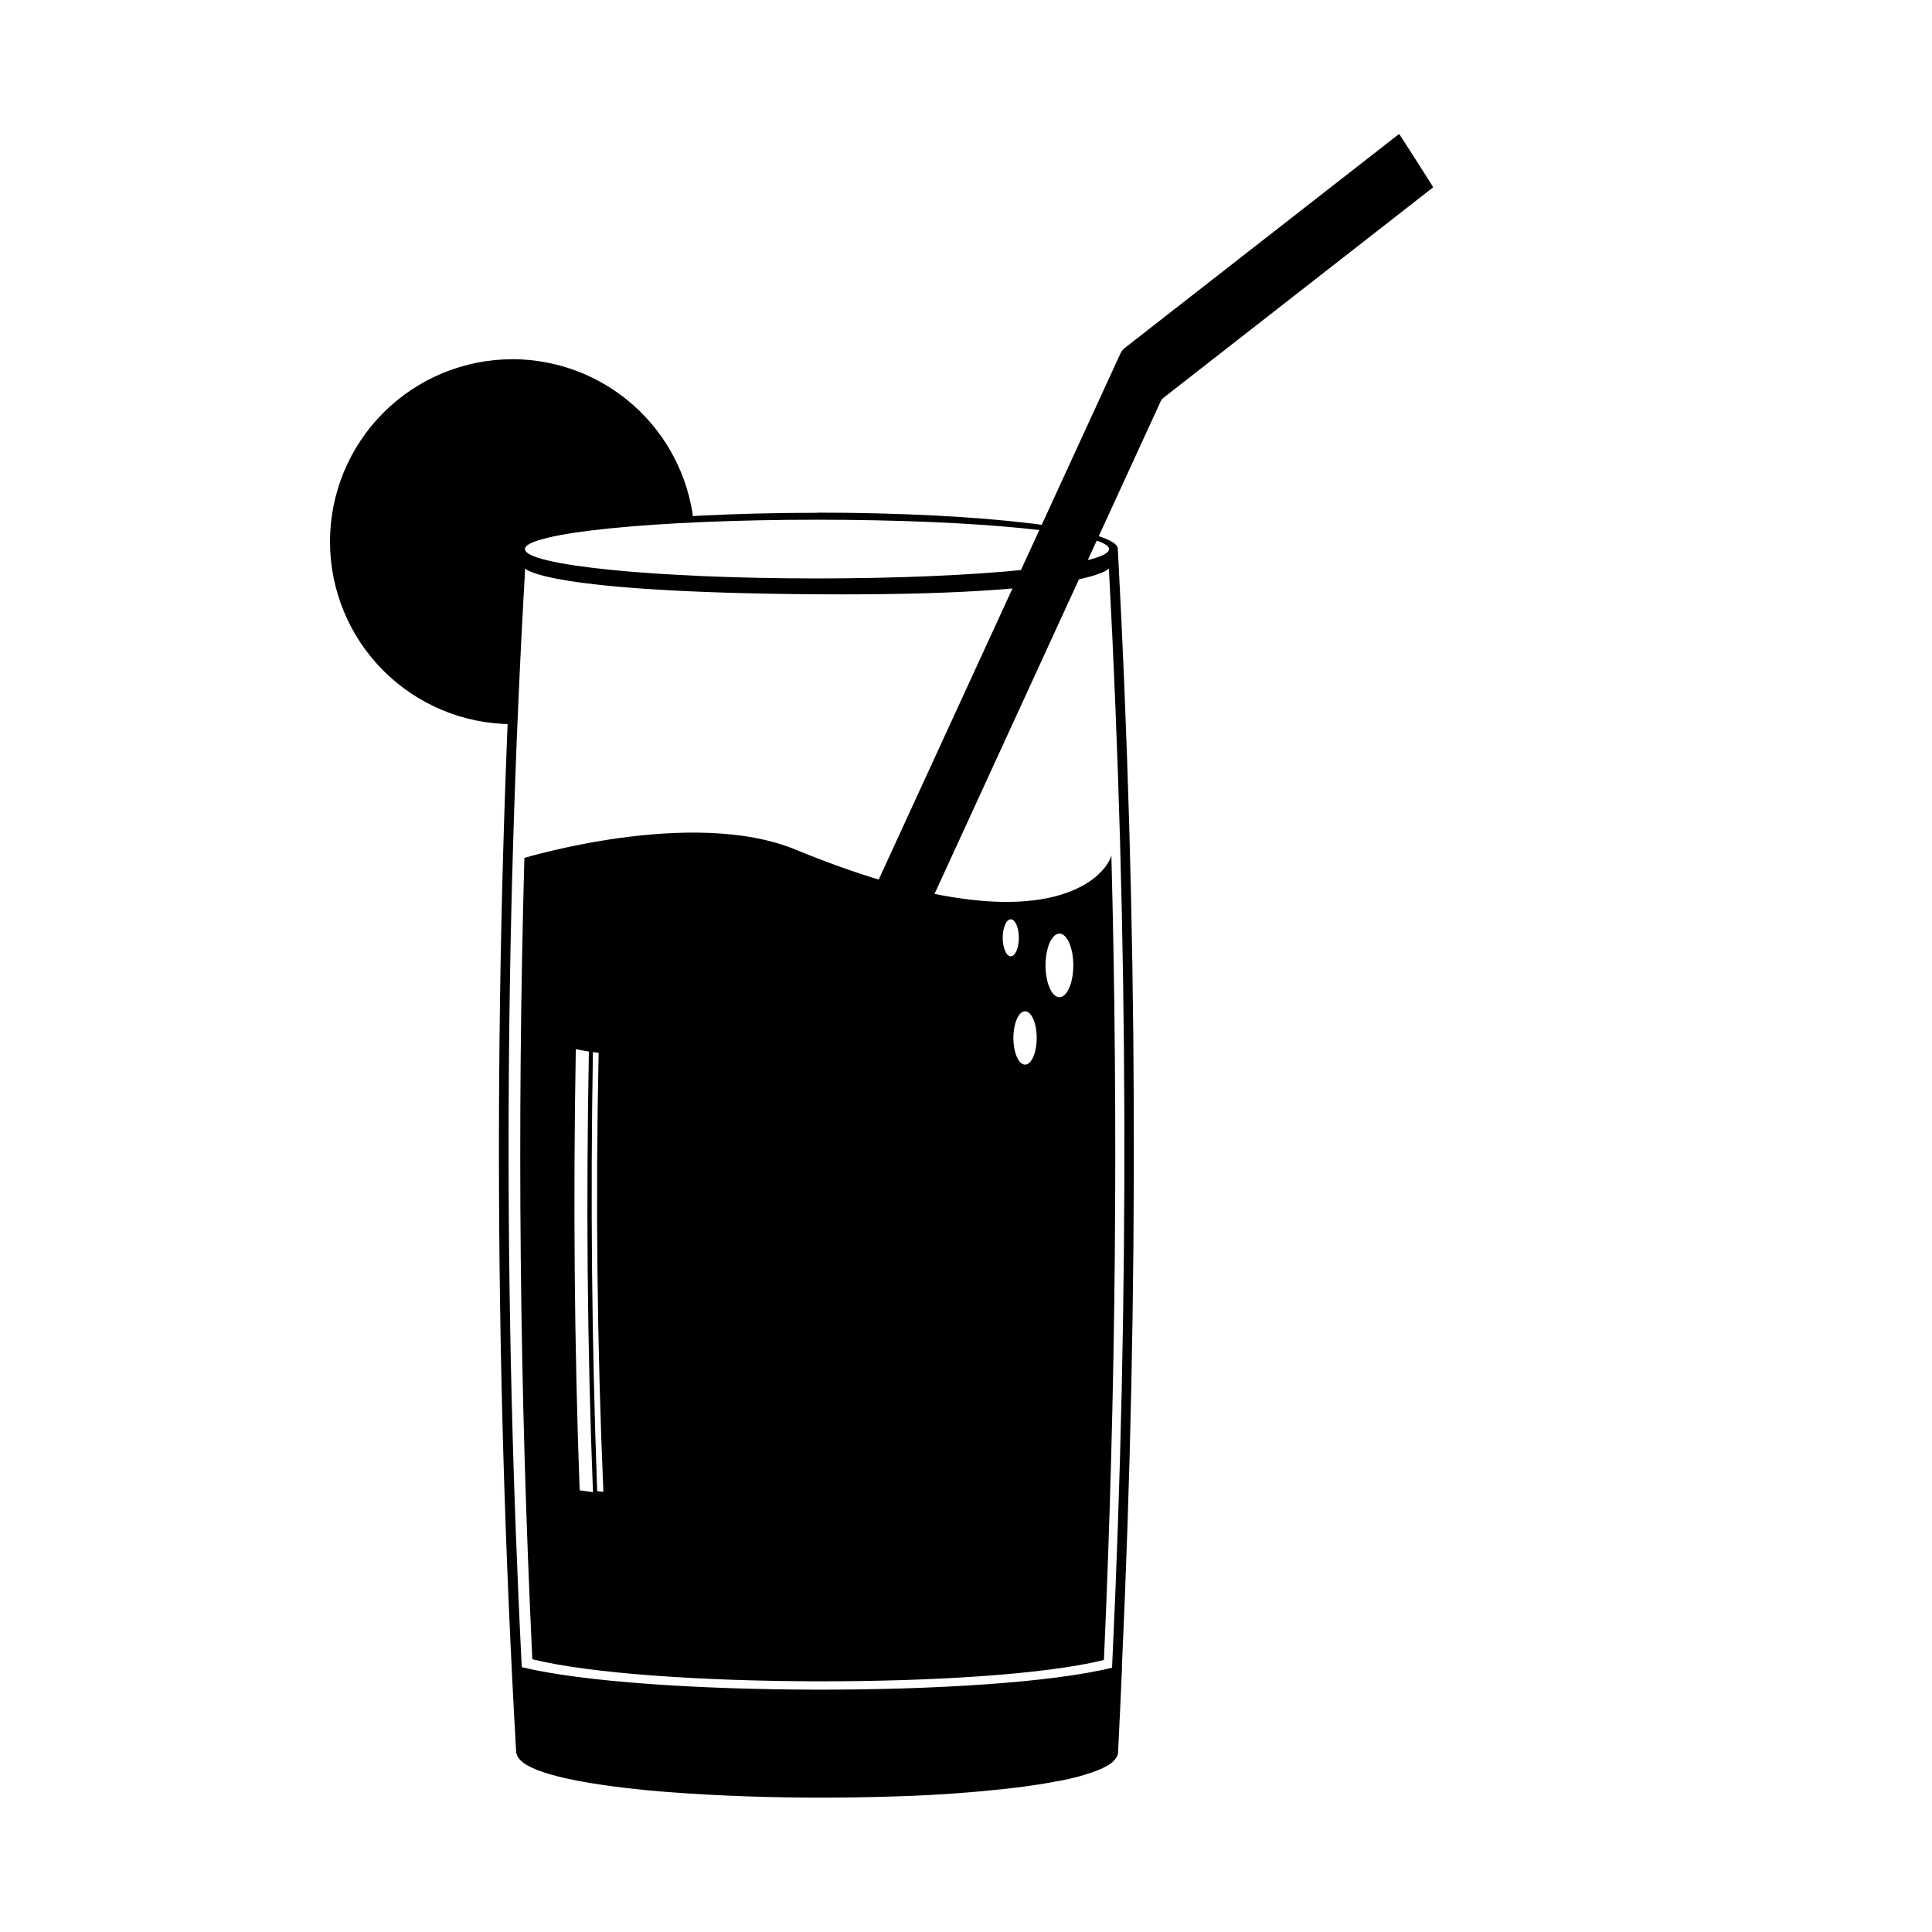
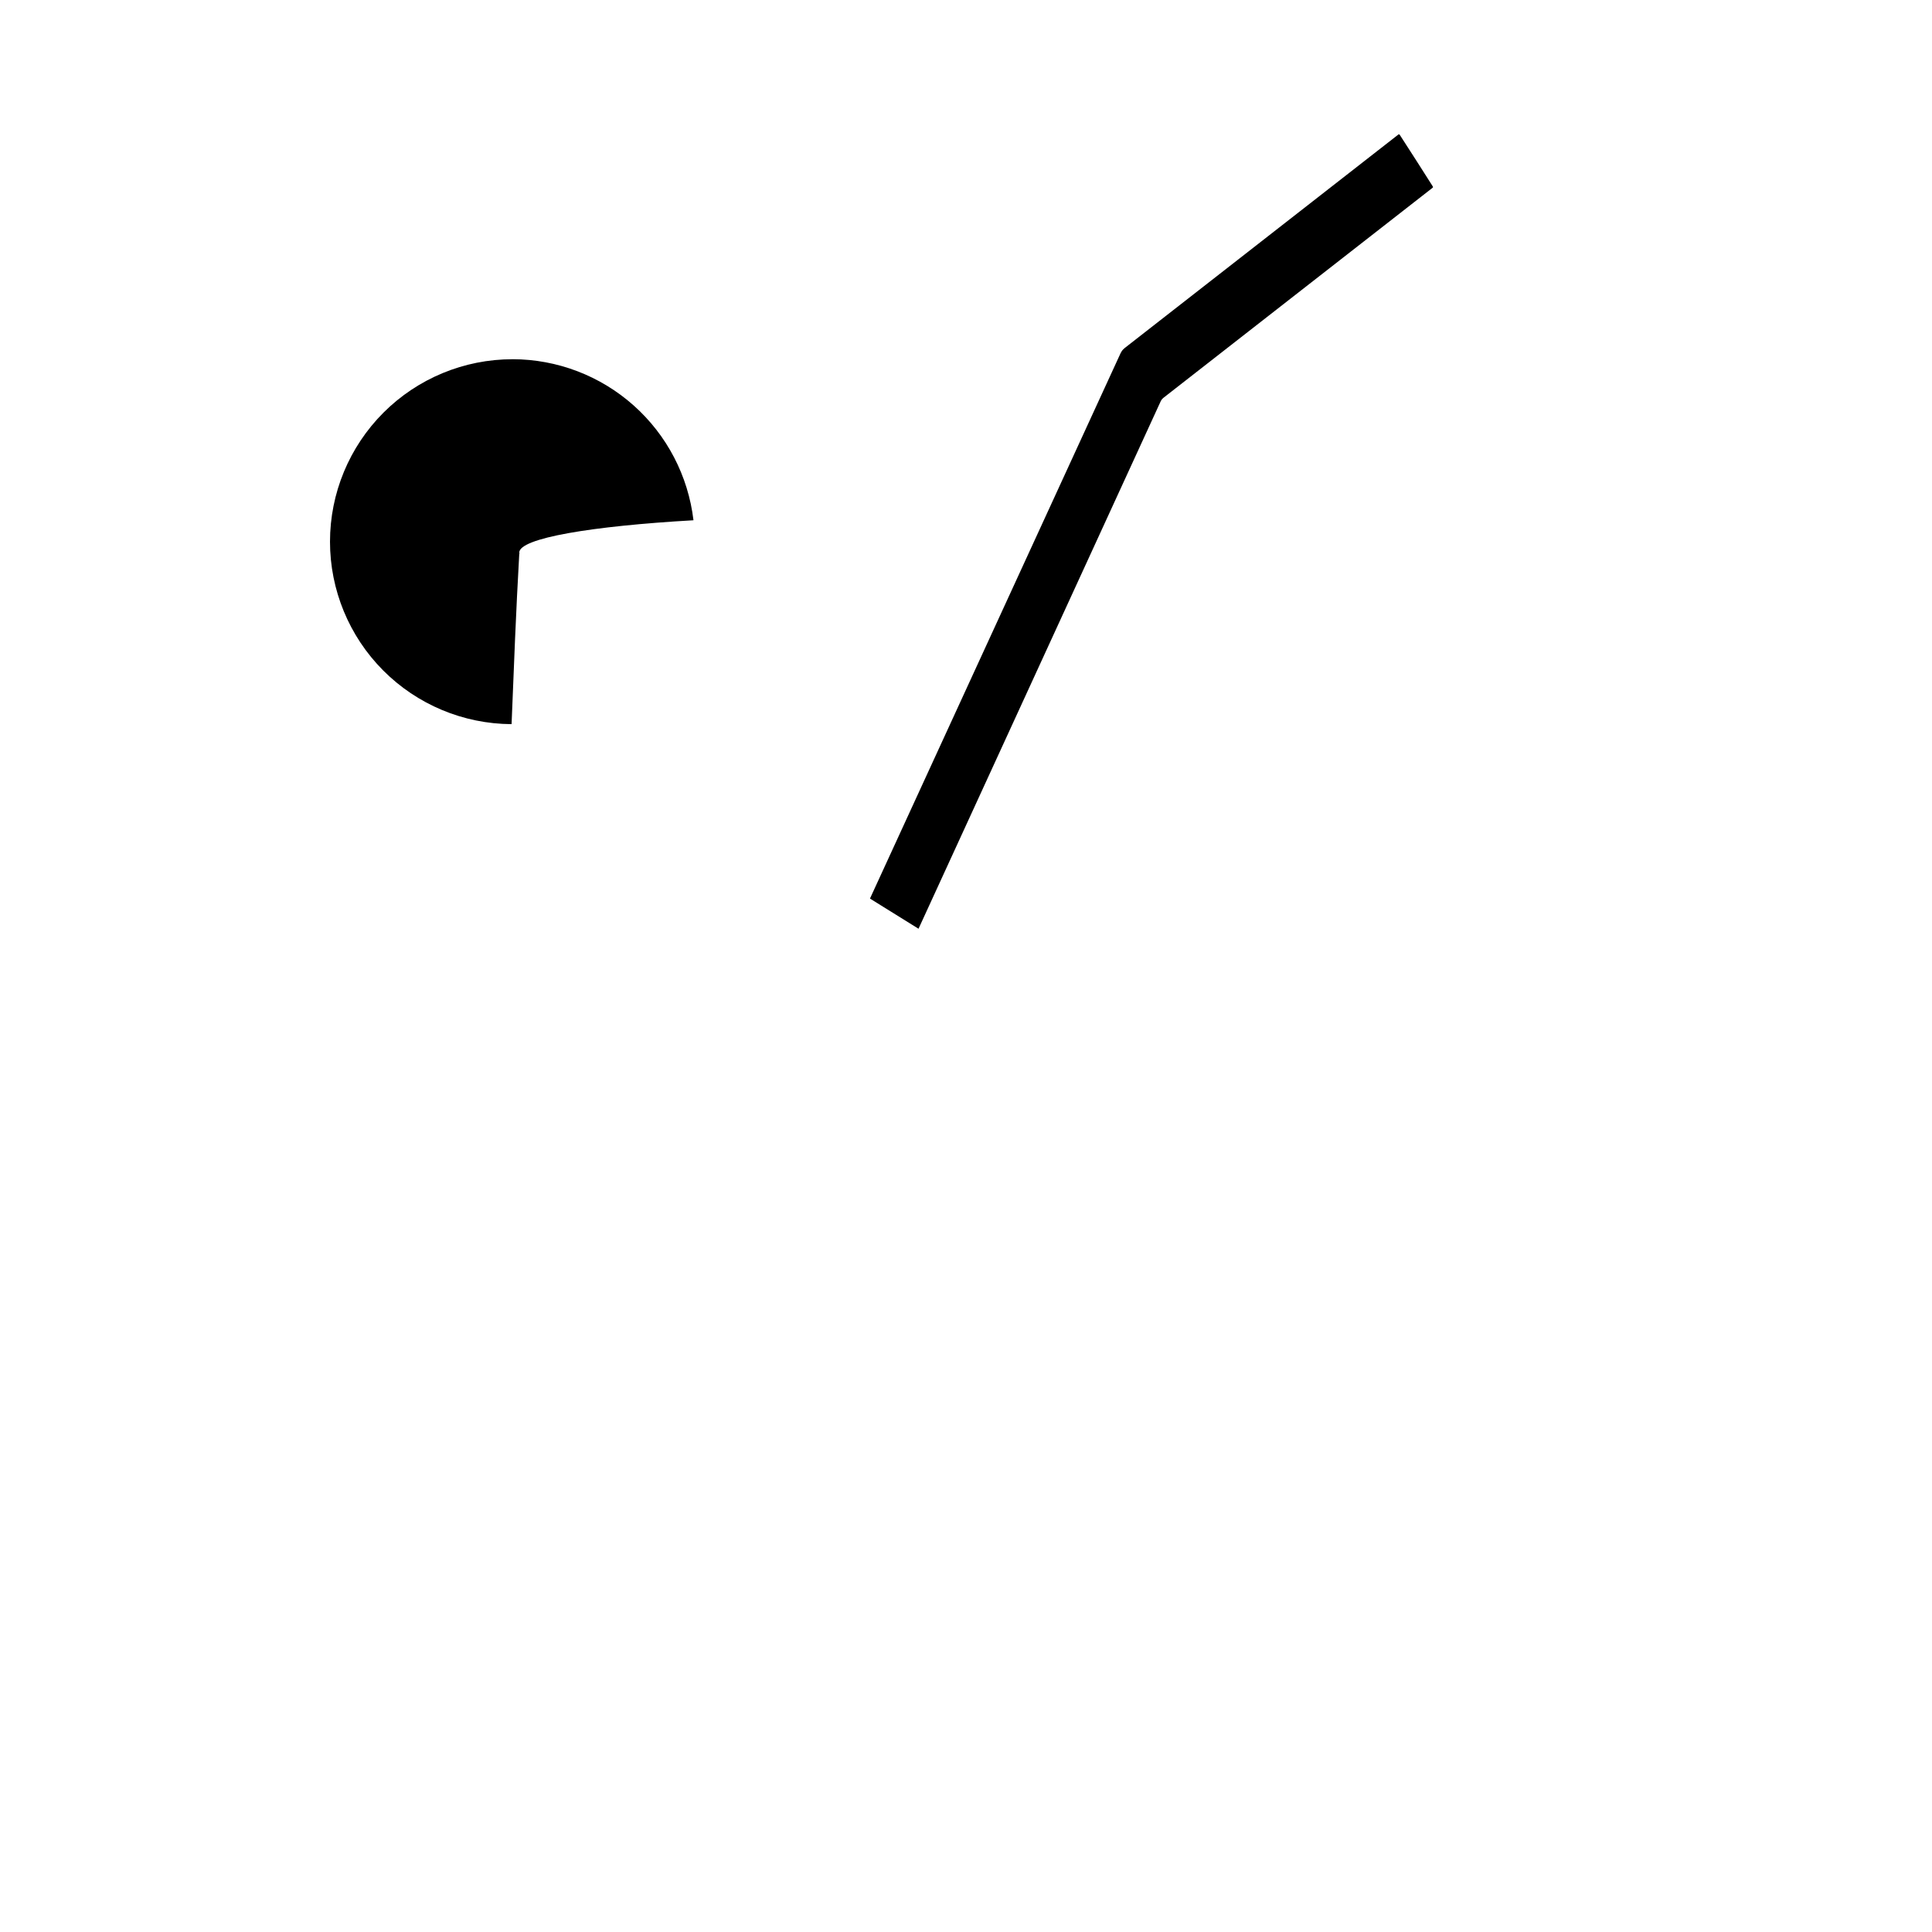
<svg xmlns="http://www.w3.org/2000/svg" fill="#000000" width="800px" height="800px" version="1.1" viewBox="144 144 512 512">
  <g>
-     <path d="m514.48 179.73-72.414 56.492c-0.746 0.66-0.742 0.754-1.113 1.41l-66.402 144.5 12.867 7.996 64.227-139.89c0.23-0.359 0.215-0.398 0.602-0.754l71.316-55.652c0.258-0.219 0.273-0.18 0.031-0.602-3.988-6.285-4-6.289-8.625-13.469-0.199-0.219-0.238-0.234-0.492-0.031z" />
-     <path d="m360.52 279.89v0.012c-44.008 0-79.699 4.301-79.742 9.613 0.031 0.117 0.078 0.238 0.145 0.355-0.027-0.059-0.094-0.09-0.113-0.148h-0.02c-6.106 106.21-6.07 212.44 0 318.65 0.004 0.27 0.172 0.512 0.262 0.766 0.047 0.117 0.059 0.238 0.125 0.355 0.16 0.309 0.406 0.613 0.691 0.91 0.043 0.059 0.078 0.09 0.125 0.148 3.723 3.629 16.602 6.238 33.484 7.875 0.191 0.02 0.352 0.059 0.543 0.059 2.332 0.238 4.773 0.402 7.242 0.586 1.16 0.09 2.312 0.148 3.5 0.238 12.902 0.848 27.102 1.195 41.145 1.043 0.773-0.008 1.52-0.012 2.289-0.023 7.023-0.117 13.949-0.297 20.547-0.656 3.883-0.207 7.602-0.48 11.215-0.781 1.324-0.117 2.566-0.238 3.848-0.367 2.641-0.238 5.164-0.512 7.586-0.812 1.121-0.148 2.234-0.27 3.301-0.43 2.797-0.395 5.398-0.824 7.785-1.293 0.426-0.09 0.926-0.18 1.336-0.238 2.723-0.57 5.016-1.191 7.043-1.867 1.168-0.391 2.262-0.797 3.168-1.219 0.957-0.449 1.793-0.914 2.434-1.398 0.035-0.023 0.07-0.059 0.105-0.09 0.508-0.398 0.891-0.816 1.172-1.246 0.031-0.059 0.078-0.09 0.105-0.148 0.277-0.465 0.469-0.941 0.461-1.438 0.406-7.555 0.707-15.09 1.055-22.637-0.012 0.004-0.031 0.008-0.043 0.012 4.586-99.695 4.168-198.36-1.066-296.02-0.02 0.059-0.074 0.059-0.094 0.117 0.047-0.117 0.078-0.238 0.094-0.336 0.012-5.316-35.688-9.625-79.734-9.625zm0 1.84c42.73 0 77.375 3.484 77.391 7.781-0.016 4.297-34.66 7.781-77.391 7.781-42.734 0-77.387-3.484-77.402-7.781 0.016-4.297 34.668-7.781 77.402-7.781zm-77.348 12.941h0.02s4.492 6.344 77.516 6.824c71.602 0.469 77.16-6.824 77.16-6.824 5.148 96.086 5.492 193.17 0.836 291.29-31.938 7.871-124.27 7.688-156.43-0.148-4.906-97.055-4.68-194.11 0.898-291.16zm155.35 75.988c-1.242 5.191-17.277 25.828-83.699-1.508-27.449-11.297-71.859 2.227-71.855 2.203-1.984 70.961-1.277 141.39 2.102 212.36 30.824 7.668 120.54 7.863 151.48 0.207 3.203-71.633 3.828-142.71 1.977-213.25zm-26.652 16.961c1.18 0.012 2.133 2.207 2.133 4.906 0 2.703-0.953 4.894-2.133 4.906-1.184 0-2.144-2.195-2.141-4.906 0-2.711 0.961-4.91 2.141-4.906zm12.887 3.793c2.031 0 3.68 3.773 3.68 8.426s-1.648 8.426-3.68 8.426-3.68-3.773-3.68-8.426c0-4.656 1.648-8.426 3.68-8.426zm-9.102 20.59c1.703 0.004 3.082 3.164 3.082 7.062 0 3.902-1.379 7.07-3.082 7.074-1.707 0.008-3.094-3.164-3.094-7.074 0.004-3.906 1.387-7.07 3.094-7.062zm-119.06 10.043c1.035 0.207 2.195 0.422 3.469 0.621-0.754 39.121-0.461 77.652 1.078 116.77-1.266-0.148-2.383-0.332-3.531-0.492-1.43-39.164-1.711-77.738-1.016-116.9zm4.535 0.766c0.492 0.059 0.992 0.148 1.516 0.207-0.832 39.102-0.406 77.254 1.254 116.35-0.59-0.059-1.07-0.148-1.641-0.207-1.43-39.098-1.809-77.266-1.129-116.36z" />
+     <path d="m514.48 179.73-72.414 56.492c-0.746 0.66-0.742 0.754-1.113 1.41l-66.402 144.5 12.867 7.996 64.227-139.89c0.23-0.359 0.215-0.398 0.602-0.754l71.316-55.652c0.258-0.219 0.273-0.18 0.031-0.602-3.988-6.285-4-6.289-8.625-13.469-0.199-0.219-0.238-0.234-0.492-0.031" />
    <path d="m279.82 239.2c-12.824-0.004-25.129 5.09-34.199 14.156-9.07 9.07-14.168 21.371-14.168 34.195 0 12.785 5.062 25.051 14.082 34.113 9.016 9.059 21.258 14.18 34.039 14.242 0.602-15.082 1.18-30.164 2.043-45.25h0.016c0.023 0.059 0.098 0.09 0.125 0.148-0.066-0.117-0.125-0.238-0.152-0.367 0.031-3.836 19.223-7.027 46.172-8.562-1.391-11.75-7.035-22.582-15.875-30.445-8.836-7.867-20.25-12.219-32.082-12.238z" />
  </g>
</svg>